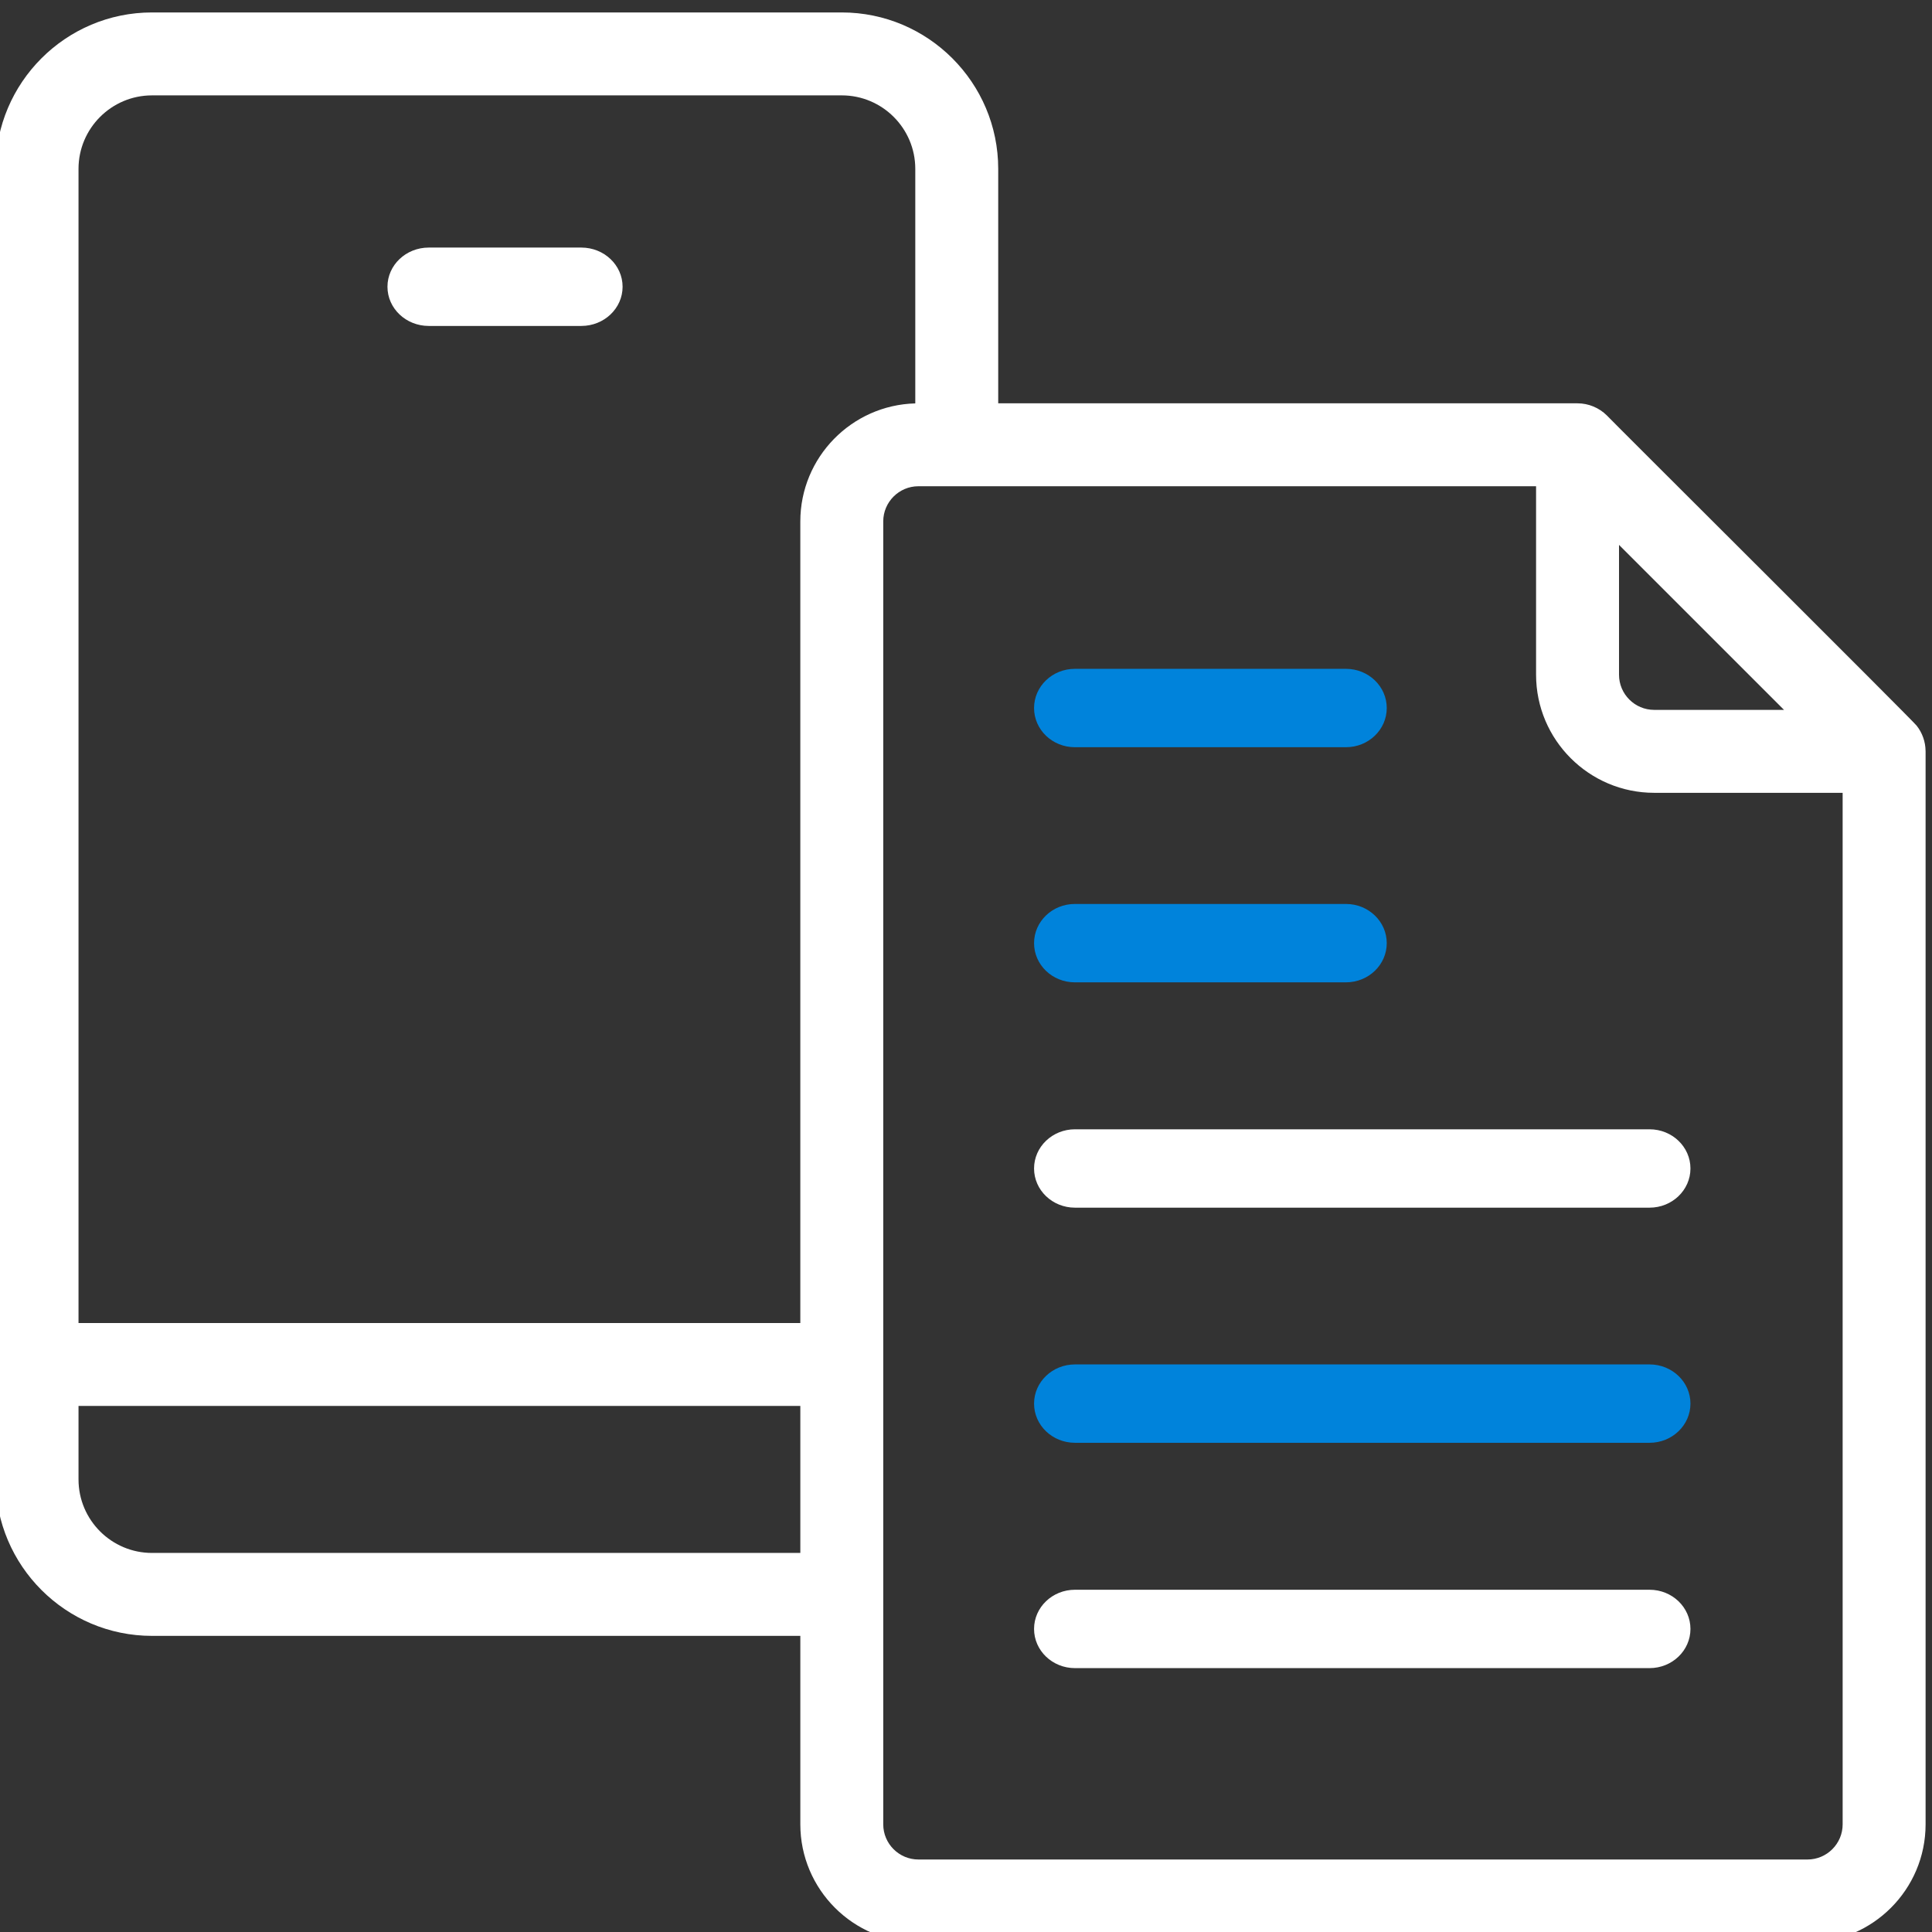
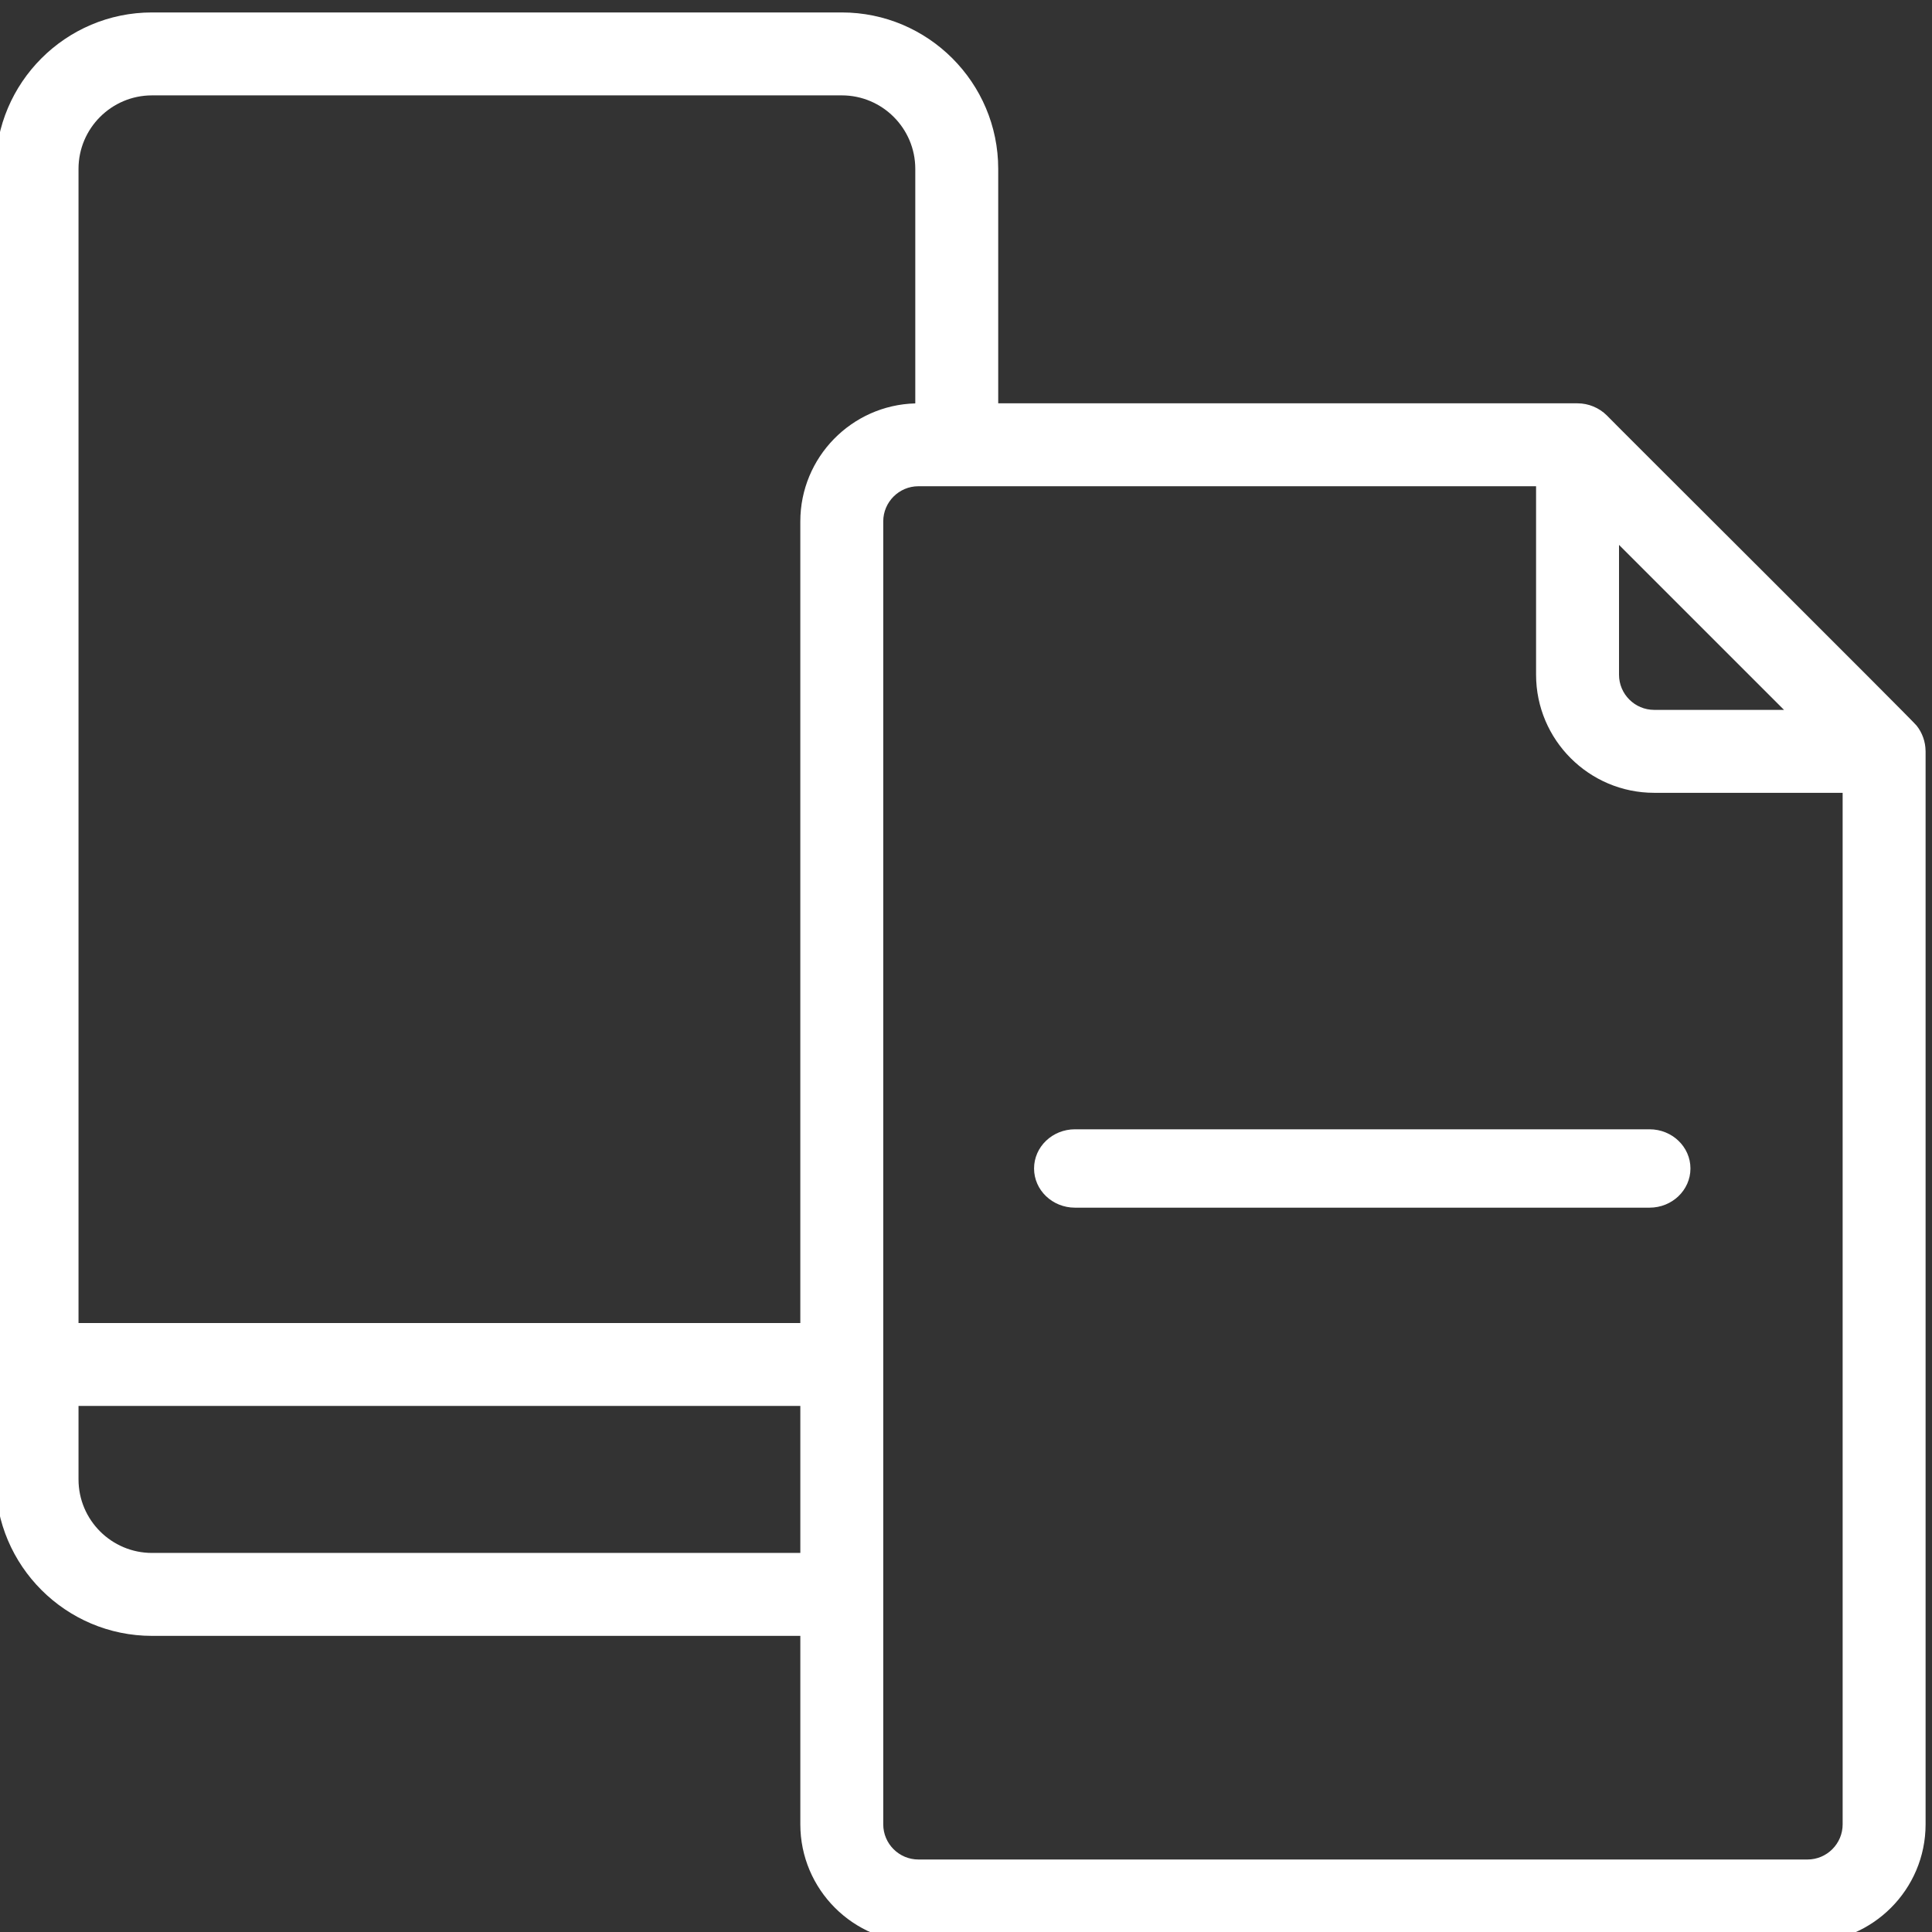
<svg xmlns="http://www.w3.org/2000/svg" width="63.5mm" height="63.5mm" viewBox="0 0 63.5 63.5" version="1.1" id="svg14106">
  <rect x="0" y="0" width="63.5" height="63.5" fill="#333333" stroke="none" />
  <defs id="defs14103">
    <clipPath clipPathUnits="userSpaceOnUse" id="clipPath9222">
      <path d="m 601.825,1100 h -58.65 c -2.306,0 -4.175,1.791 -4.175,4 0,2.209 1.869,4 4.175,4 h 58.65 c 2.306,0 4.175,-1.791 4.175,-4 0,-2.209 -1.869,-4 -4.175,-4" clip-rule="evenodd" id="path9220" />
    </clipPath>
    <clipPath clipPathUnits="userSpaceOnUse" id="clipPath9228">
      <path d="M 0,0 H 1920 V 8489 H 0 Z" id="path9226" />
    </clipPath>
    <clipPath clipPathUnits="userSpaceOnUse" id="clipPath9190">
      <path d="m 601.825,1053 h -58.65 c -2.306,0 -4.175,1.791 -4.175,4 0,2.209 1.869,4 4.175,4 h 58.65 c 2.306,0 4.175,-1.791 4.175,-4 0,-2.209 -1.869,-4 -4.175,-4" clip-rule="evenodd" id="path9188" />
    </clipPath>
    <clipPath clipPathUnits="userSpaceOnUse" id="clipPath9196">
-       <path d="M 0,0 H 1920 V 8489 H 0 Z" id="path9194" />
-     </clipPath>
+       </clipPath>
    <clipPath clipPathUnits="userSpaceOnUse" id="clipPath9206">
      <path d="m 601.825,1076 h -58.65 c -2.306,0 -4.175,1.791 -4.175,4 0,2.209 1.869,4 4.175,4 h 58.65 c 2.306,0 4.175,-1.791 4.175,-4 0,-2.209 -1.869,-4 -4.175,-4" clip-rule="evenodd" id="path9204" />
    </clipPath>
    <clipPath clipPathUnits="userSpaceOnUse" id="clipPath9212">
      <path d="M 0,0 H 1920 V 8489 H 0 Z" id="path9210" />
    </clipPath>
    <clipPath clipPathUnits="userSpaceOnUse" id="clipPath9238">
      <path d="m 570.84,1123 h -27.68 c -2.298,0 -4.16,1.791 -4.16,4 0,2.209 1.862,4 4.16,4 h 27.68 c 2.297,0 4.16,-1.791 4.16,-4 0,-2.209 -1.863,-4 -4.16,-4" clip-rule="evenodd" id="path9236" />
    </clipPath>
    <clipPath clipPathUnits="userSpaceOnUse" id="clipPath9244">
      <path d="M 0,0 H 1920 V 8489 H 0 Z" id="path9242" />
    </clipPath>
    <clipPath clipPathUnits="userSpaceOnUse" id="clipPath9254">
-       <path d="m 570.84,1147 h -27.68 c -2.298,0 -4.16,1.791 -4.16,4 0,2.209 1.862,4 4.16,4 h 27.68 c 2.297,0 4.16,-1.791 4.16,-4 0,-2.209 -1.863,-4 -4.16,-4" clip-rule="evenodd" id="path9252" />
-     </clipPath>
+       </clipPath>
    <clipPath clipPathUnits="userSpaceOnUse" id="clipPath9260">
      <path d="M 0,0 H 1920 V 8489 H 0 Z" id="path9258" />
    </clipPath>
    <clipPath clipPathUnits="userSpaceOnUse" id="clipPath9270">
      <path d="m 477.213,1190 h 15.574 c 2.327,0 4.213,1.791 4.213,4 0,2.209 -1.886,4 -4.213,4 h -15.574 c -2.327,0 -4.213,-1.791 -4.213,-4 0,-2.209 1.886,-4 4.213,-4" clip-rule="evenodd" id="path9268" />
    </clipPath>
    <clipPath clipPathUnits="userSpaceOnUse" id="clipPath9276">
      <path d="M 0,0 H 1920 V 8489 H 0 Z" id="path9274" />
    </clipPath>
    <clipPath clipPathUnits="userSpaceOnUse" id="clipPath9286">
      <path d="m 621.535,1037.055 c 0,-1.98 -1.611,-3.59 -3.591,-3.59 h -90.747 c -1.98,0 -3.591,1.611 -3.591,3.59 v 132.992 c 0,1.98 1.611,3.591 3.591,3.591 h 63.045 v -19.237 c 0,-6.647 5.408,-12.056 12.055,-12.056 h 19.237 z m -172.568,27.702 c -4.137,0 -7.502,3.366 -7.502,7.502 v 7.502 h 73.677 v -15.004 z m 0,148.778 h 70.407 c 4.137,0 7.502,-3.365 7.502,-7.502 v -23.939 c -6.499,-0.171 -11.735,-5.507 -11.735,-12.047 v -81.821 h -73.677 v 117.807 c 0,4.137 3.366,7.502 7.502,7.502 z m 149.741,-45.883 8.421,-8.42 8.421,-8.421 h -13.251 c -1.98,0 -3.591,1.61 -3.591,3.59 v 13.251 z m 31.289,-21.01 c -0.01,0.925 -0.337,1.841 -0.914,2.563 -0.462,0.596 -31.145,31.14 -31.615,31.658 -0.786,0.787 -1.881,1.239 -2.993,1.239 h -59.134 v 23.931 c 0,8.804 -7.163,15.967 -15.967,15.967 H 448.967 C 440.163,1222 433,1214.837 433,1206.033 v -133.774 c 0,-8.804 7.163,-15.967 15.967,-15.967 h 66.175 v -19.237 c 0,-6.646 5.408,-12.055 12.056,-12.055 h 90.747 c 6.647,0 12.056,5.409 12.056,12.055 v 109.523 c 0,0.021 -0.003,0.043 -0.003,0.064 v 0 z" clip-rule="evenodd" id="path9284" />
    </clipPath>
    <clipPath clipPathUnits="userSpaceOnUse" id="clipPath9292">
      <path d="M 0,0 H 1920 V 8489 H 0 Z" id="path9290" />
    </clipPath>
  </defs>
  <g id="layer1" transform="translate(-129.671,-166.261)">
    <g id="g9184" transform="matrix(0.322,0,0,-0.322,-9.9,560.154)">
      <g id="g9186" clip-path="url(#clipPath9190)">
        <g id="g9192" clip-path="url(#clipPath9196)">
          <path d="m 534,1066 h 77 v -18 h -77 z" style="fill:#ffffff;fill-opacity:1;fill-rule:nonzero;stroke:none" id="path9198" />
        </g>
      </g>
    </g>
    <g id="g9200" transform="matrix(0.322,0,0,-0.322,-9.9,560.154)">
      <g id="g9202" clip-path="url(#clipPath9206)">
        <g id="g9208" clip-path="url(#clipPath9212)">
-           <path d="m 534,1089 h 77 v -18 h -77 z" style="fill:#0083db;fill-opacity:1;fill-rule:nonzero;stroke:none" id="path9214" />
-         </g>
+           </g>
      </g>
    </g>
    <g id="g9216" transform="matrix(0.322,0,0,-0.322,-9.9,560.154)">
      <g id="g9218" clip-path="url(#clipPath9222)">
        <g id="g9224" clip-path="url(#clipPath9228)">
          <path d="m 534,1113 h 77 v -18 h -77 z" style="fill:#ffffff;fill-opacity:1;fill-rule:nonzero;stroke:none" id="path9230" />
        </g>
      </g>
    </g>
    <g id="g9232" transform="matrix(0.322,0,0,-0.322,-9.9,560.154)">
      <g id="g9234" clip-path="url(#clipPath9238)">
        <g id="g9240" clip-path="url(#clipPath9244)">
-           <path d="m 534,1136 h 46 v -18 h -46 z" style="fill:#0083db;fill-opacity:1;fill-rule:nonzero;stroke:none" id="path9246" />
-         </g>
+           </g>
      </g>
    </g>
    <g id="g9248" transform="matrix(0.322,0,0,-0.322,-9.9,560.154)">
      <g id="g9250" clip-path="url(#clipPath9254)">
        <g id="g9256" clip-path="url(#clipPath9260)">
          <path d="m 534,1160 h 46 v -18 h -46 z" style="fill:#0083db;fill-opacity:1;fill-rule:nonzero;stroke:none" id="path9262" />
        </g>
      </g>
    </g>
    <g id="g9264" transform="matrix(0.322,0,0,-0.322,-9.9,560.154)">
      <g id="g9266" clip-path="url(#clipPath9270)">
        <g id="g9272" clip-path="url(#clipPath9276)">
-           <path d="m 468,1203 h 34 v -18 h -34 z" style="fill:#ffffff;fill-opacity:1;fill-rule:nonzero;stroke:none" id="path9278" />
-         </g>
+           </g>
      </g>
    </g>
    <g id="g9280" transform="matrix(0.322,0,0,-0.322,-9.9,560.154)">
      <g id="g9282" clip-path="url(#clipPath9286)">
        <g id="g9288" clip-path="url(#clipPath9292)">
          <path d="M 428,1227 H 635 V 1020 H 428 Z" style="fill:#ffffff;fill-opacity:1;fill-rule:nonzero;stroke:none" id="path9294" />
        </g>
      </g>
    </g>
  </g>
</svg>